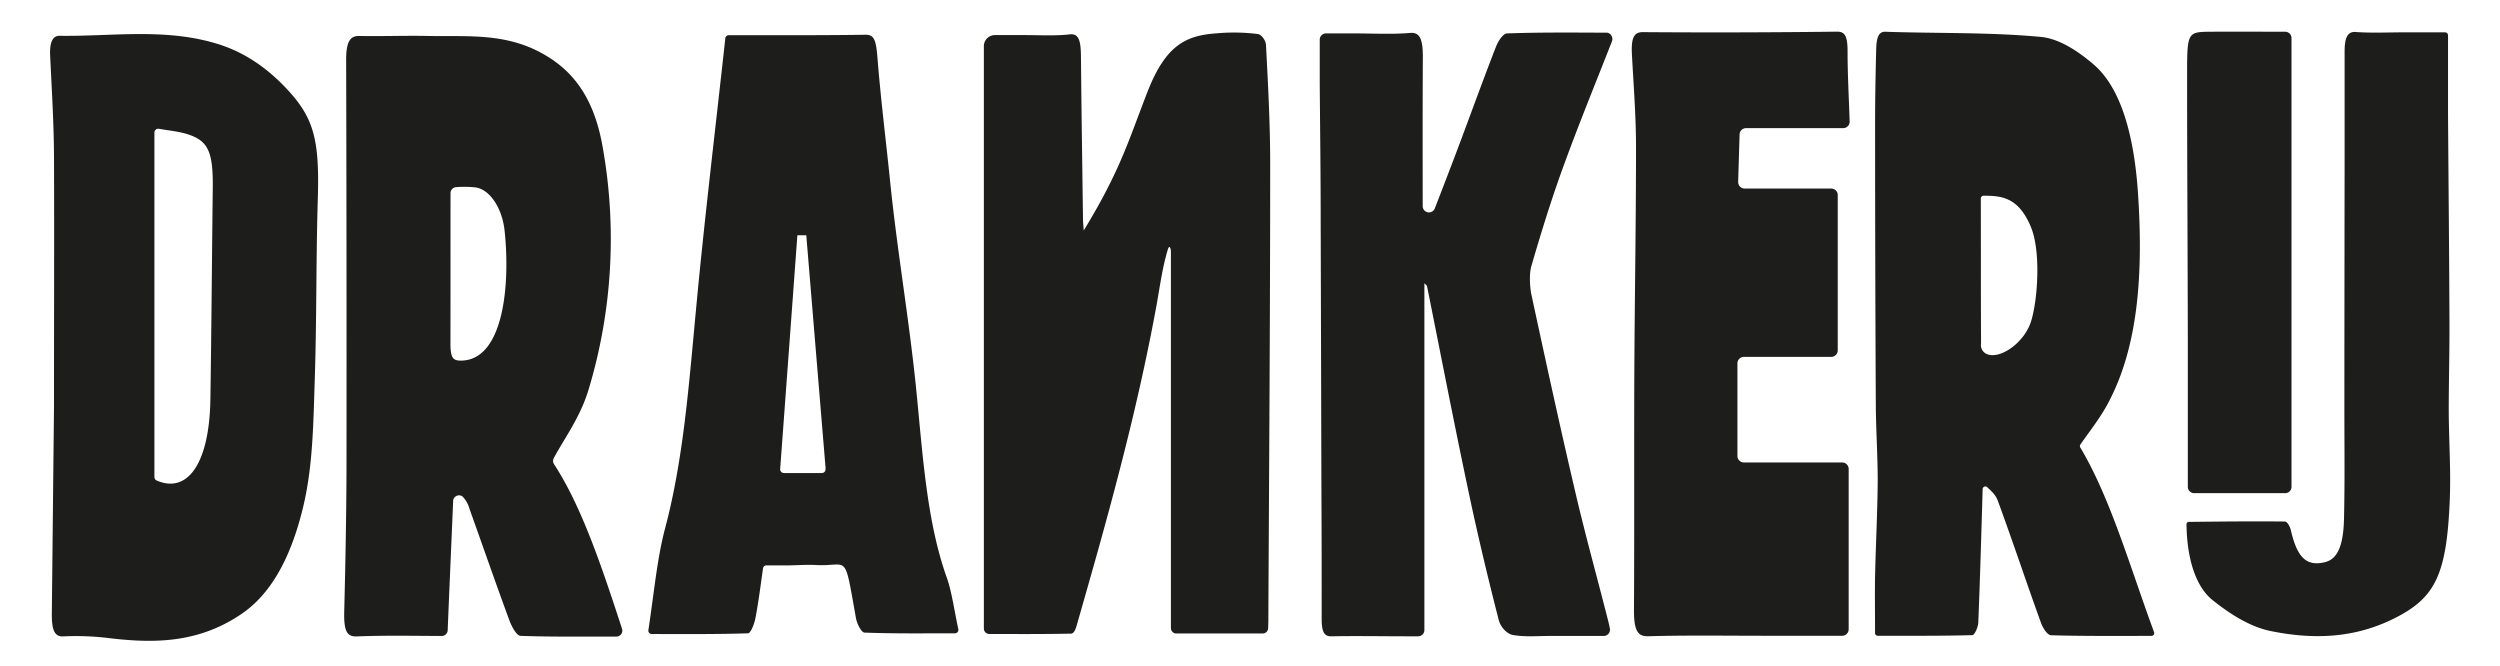
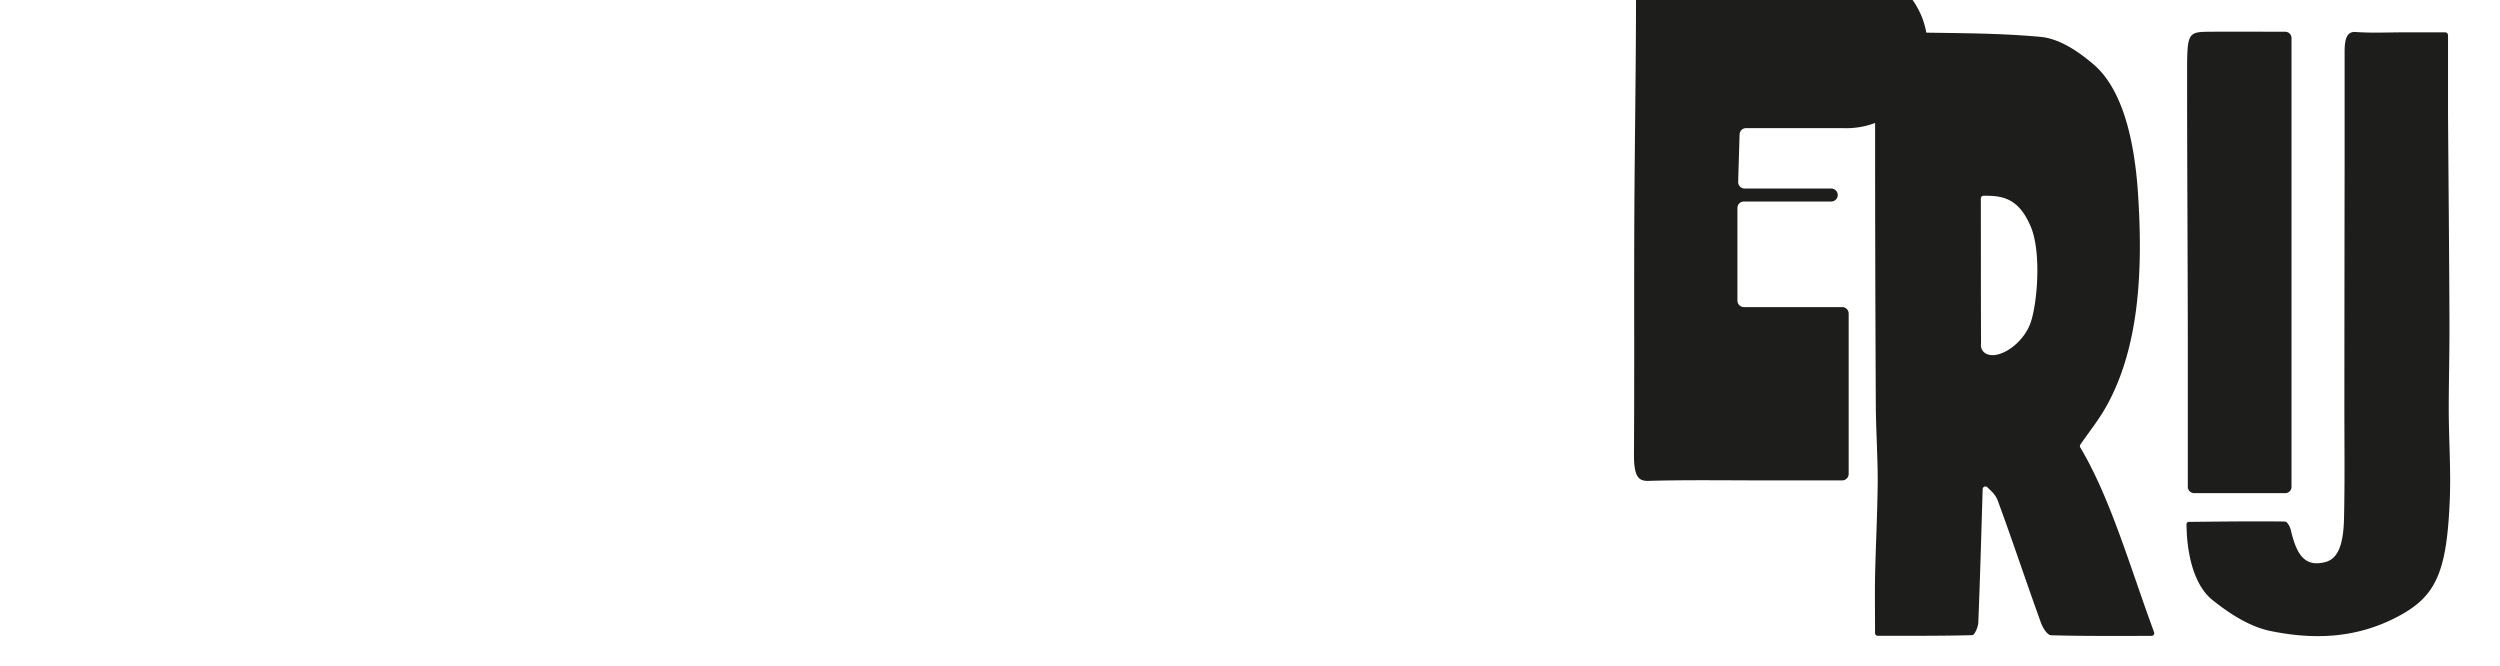
<svg xmlns="http://www.w3.org/2000/svg" id="Laag_1" data-name="Laag 1" viewBox="0 0 841.89 224.42">
  <defs>
    <style>.cls-1{fill:#1d1d1b;}</style>
  </defs>
-   <path class="cls-1" d="M331.32,211.69V15.54A3.72,3.72,0,0,1,335,11.82h10.18c5,0,10.1.32,15.14-.25,3.18-.36,3.66,2.58,3.7,7.78.17,18.24.45,36.49.69,54.73,0,.89.12,1.73.24,3.54,12.26-20.08,15.06-30.2,21.43-46.59,6.2-15.91,13-19.12,23.52-19.82a64.81,64.81,0,0,1,13.61.24c1.32.12,2.74,2.22,2.82,3.67.69,13.25,1.41,26.54,1.41,39.83,0,50.87-.36,101.73-.61,152.6,0,1.24,0,2.48-.08,4a1.82,1.82,0,0,1-1.82,1.78H396.14a1.83,1.83,0,0,1-1.83-1.82V84.59c0-.51-.42-2.64-1.09-.4-1.85,6.18-2.66,12.61-3.82,19-6.89,37.41-16.64,71.93-26.5,106.32-.49,1.7-1,4-2.38,3.87-9,.19-17.87.13-27.37.12A1.83,1.83,0,0,1,331.32,211.69Z" />
  <path class="cls-1" d="M631.45,193.66c.24-10.6.8-21.15.88-31.7,0-8.62-.6-17.2-.64-25.82q-.24-47.41-.24-94.88c0-8.14.16-16.27.36-24.41.08-3.83.64-6.24,3.1-6.16,17.44.6,34.88.12,52.28,1.73,6.08.56,12.36,4.55,18,9.42,9.1,7.9,13.49,23.89,14.78,43.1,1.77,26.46.32,51.47-10.11,70.92-2.8,5.22-6.13,9.26-9.29,13.86a.91.91,0,0,0,0,1c10.16,17.07,16.63,39.92,24.83,62.19a.92.92,0,0,1-.86,1.23c-12,0-22.89.1-33.81-.21-1.17,0-2.7-2.21-3.46-4.31-4.92-13.57-9.55-27.58-14.5-41-.73-2-2.07-3.13-3.55-4.55a.92.92,0,0,0-1.55.64c-.49,16.4-.89,30.72-1.47,45-.08,1.57-1.29,4.18-2,4.18-10.53.28-21,.21-31.86.21a.92.92,0,0,1-.91-.93C631.44,206.26,631.33,199.94,631.45,193.66Zm35.68-78a3.27,3.27,0,0,0,1.45,3.31c4.35,2.61,13-3.31,15.34-10.6,2.22-6.76,3.55-23.76-.12-32.22-4.14-9.64-9.65-10.27-15.84-10.23a.92.92,0,0,0-.91.92C667.09,83.79,667.05,99.74,667.13,115.64Z" />
-   <path class="cls-1" d="M120.15,214.32c-3.18.12-4.39-1.57-4.23-8.26.41-16.47.73-33,.77-49.46q.06-68.26-.12-136.49c0-6.2,1.41-8,4.31-8,7.73.16,15.46-.16,23.24,0,13.13.28,26.3-1.21,39.18,6.28,8.66,5,16.48,13.25,19.58,30.73a175.84,175.84,0,0,1-4.72,82.24c-2.8,9.16-7.74,15.67-11.69,22.93a2,2,0,0,0,.09,2c9.21,14.07,16,34.23,22.93,55.51a2,2,0,0,1-1.86,2.57c-11.17,0-21.75.13-32.34-.24-1.25-.05-2.78-2.74-3.67-5-4.59-12.44-9-25.17-13.53-37.82a9.34,9.34,0,0,0-2.42-4.19,2,2,0,0,0-3.07,1.53c-.6,14.53-1.24,28.73-1.84,43.63a2,2,0,0,1-2,1.89C139.07,214.13,129.61,213.94,120.15,214.32Zm31.54-98.76c0,5.12.92,5.88,3.58,5.88,14.34-.16,16.6-25.53,14.66-43.73-.84-7.82-5.07-13.86-9.66-14.58a36,36,0,0,0-6.63-.11A2,2,0,0,0,151.72,65C151.69,82,151.73,98.8,151.69,115.56Z" />
-   <path class="cls-1" d="M18.18,137.23c0-28.39.12-56.83,0-85.22-.08-11.08-.77-22.15-1.29-33.19-.24-4.91,1-6.8,3.22-6.76,17.84.24,35.68-2.74,53.45,2.82,8.33,2.62,16.23,7.61,23.64,15.74,8.62,9.43,10.43,16.92,9.82,36.57-.6,19.94-.36,40-1,59.93-.49,14.66-.57,29.48-3.87,43.34-4.35,18.32-11.44,29.92-20.82,36.29-14.94,10.18-30.33,9.94-45.79,8a90.5,90.5,0,0,0-14.34-.44c-2.7.08-3.75-1.9-3.75-7.33M52,44.63v116a1.29,1.29,0,0,0,.75,1.18c10.47,4.56,17.78-5.82,18.1-27.38.36-23.68.52-47.4.8-71.08.12-10.88-1.17-15.07-6.48-17.4-3.58-1.59-7.33-1.82-11.67-2.58A1.29,1.29,0,0,0,52,44.63Z" />
-   <path class="cls-1" d="M542.06,11.38a2.14,2.14,0,0,1,.78,2.52c-5.64,14.41-11.22,28-16.39,42.22-3.91,10.71-7.41,22-10.75,33.47-.73,2.41-.57,6.8,0,9.58,4.87,22.6,9.78,45.15,15,67.42C534.1,181.05,538,195,541.59,209.2c.19.72.35,1.47.54,2.43a2.11,2.11,0,0,1-2.06,2.53H522c-4.19,0-8.42.4-12.56-.33-1.7-.28-4-2.33-4.72-5-3.7-14.42-7.21-29.12-10.35-44.06-4.79-22.63-9.22-45.59-13.81-68.39-.08-.32-.36-.44-.89-1V212.17a2.11,2.11,0,0,1-2.11,2.11h-3.77c-8.5,0-17-.16-25.53,0-2.18,0-3.18-1.25-3.18-5.8,0-14.06,0-28.11-.08-42.13q-.12-45.91-.25-91.83c0-15.5-.2-31-.32-46.47,0-4.58,0-9.2,0-14.69a2.12,2.12,0,0,1,2.11-2.11h9.53c6.28,0,12.57.37,18.85-.16,3.34-.28,4.27,2.3,4.23,8.46-.1,16.41-.06,32.78-.05,49.87a2.11,2.11,0,0,0,4.08.76c2.66-6.86,5.17-13.37,7.65-19.94,4.31-11.44,8.5-23.08,12.89-34.36.88-2.25,2.49-4.59,3.82-4.63,11.24-.4,22.44-.28,33.67-.24A1.31,1.31,0,0,1,542.06,11.38Z" />
-   <path class="cls-1" d="M322.72,211.88a1.15,1.15,0,0,1-1.12,1.39c-10.69,0-20.6.14-30.47-.24-1,0-2.54-2.86-2.9-5-4.07-22.71-2.34-17.11-13.53-17.76-2.94-.16-5.93.08-8.87.12-2.51,0-5,0-7.72,0a1.17,1.17,0,0,0-1.16,1c-.82,5.77-1.52,11.39-2.55,16.76-.41,2.14-1.65,5.12-2.5,5.12-10.65.35-21.27.25-32.42.24a1.14,1.14,0,0,1-1.13-1.31c1.85-12.12,2.92-24.11,5.64-34.33,6.16-23.2,8-48.29,10.39-73.54,2.83-30.37,6.49-60.41,9.88-91.47a1.12,1.12,0,0,1,1.11-1h14.91c10.43,0,20.86,0,31.33-.16,2.62,0,3.38,1.69,3.83,7.12,1.12,14.3,2.9,28.4,4.35,42.61,2.37,23.16,6.27,45.54,8.65,68.7,2.29,22.56,3.55,45.44,10.48,64.61C320.53,199.44,321.34,205.41,322.72,211.88Zm-44.68-54c-2.21-26.69-4.37-52.72-6.52-78.65h-3q-2.88,39.33-5.79,78.66A1.27,1.27,0,0,0,264,159.3h12.77A1.26,1.26,0,0,0,278,157.92Z" />
-   <path class="cls-1" d="M620.7,43.15H588a2.18,2.18,0,0,0-2.18,2.11c-.16,5.4-.32,10.36-.48,16a2.19,2.19,0,0,0,2.18,2.24h29.17a2.17,2.17,0,0,1,2.18,2.18V118a2.18,2.18,0,0,1-2.18,2.18H587.27a2.18,2.18,0,0,0-2.18,2.17v31.21a2.19,2.19,0,0,0,2.18,2.18h33.1a2.18,2.18,0,0,1,2.18,2.18v54a2.19,2.19,0,0,1-2.18,2.18H594.52c-13.17,0-26.34-.21-39.51.16-3.47.08-4.8-1.82-4.76-9,.16-26.71,0-53.41.12-80.11.13-25.21.57-50.38.57-75.6,0-10.31-.81-20.66-1.37-31-.32-5.68.6-7.73,3.62-7.73q32.74.24,65.49-.16c2.54,0,3.5,1.37,3.5,6.64,0,7.62.42,15.23.7,23.53A2.18,2.18,0,0,1,620.7,43.15Z" />
+   <path class="cls-1" d="M620.7,43.15H588a2.18,2.18,0,0,0-2.18,2.11c-.16,5.4-.32,10.36-.48,16a2.19,2.19,0,0,0,2.18,2.24h29.17a2.17,2.17,0,0,1,2.18,2.18a2.18,2.18,0,0,1-2.18,2.18H587.27a2.18,2.18,0,0,0-2.18,2.17v31.21a2.19,2.19,0,0,0,2.18,2.18h33.1a2.18,2.18,0,0,1,2.18,2.18v54a2.19,2.19,0,0,1-2.18,2.18H594.52c-13.17,0-26.34-.21-39.51.16-3.47.08-4.8-1.82-4.76-9,.16-26.71,0-53.41.12-80.11.13-25.21.57-50.38.57-75.6,0-10.31-.81-20.66-1.37-31-.32-5.68.6-7.73,3.62-7.73q32.74.24,65.49-.16c2.54,0,3.5,1.37,3.5,6.64,0,7.62.42,15.23.7,23.53A2.18,2.18,0,0,1,620.7,43.15Z" />
  <path class="cls-1" d="M736.32,176.7c.16,11.52,3.14,20.82,8.66,25.29,6.2,5,12.93,9.14,19.65,10.51,14,2.86,28,2.62,41.77-4.31S824,193.49,825,167.76c.36-9.75-.33-19.61-.37-29.44,0-10,.29-20.06.24-30.09-.08-23.19-.32-46.35-.48-69.55,0-8.59,0-17.15,0-26.79a1,1,0,0,0-1-1H809.54c-5.44,0-10.83.28-16.27-.12-2.82-.2-3.71,2.09-3.71,6.6v37.5q-.06,41.21-.08,82.4c0,12.45.17,24.89-.12,37.3-.2,9.5-2.33,13.73-6.4,14.74-6.2,1.53-9.38-1.53-11.48-10.68-.28-1.33-1.29-3-2-3-10.72-.12-21.43,0-32.14.12A.84.84,0,0,0,736.32,176.7Z" />
  <path class="cls-1" d="M771.68,12.81a2.12,2.12,0,0,0-2.12-2.12c-8.74,0-17.16-.07-25.55,0-7.33.08-7.49.4-7.49,14.34,0,29.88.2,59.76.24,89.69,0,16.23,0,32.46,0,49.22a2.13,2.13,0,0,0,2.13,2.13h30.67a2.12,2.12,0,0,0,2.12-2.12Z" />
</svg>